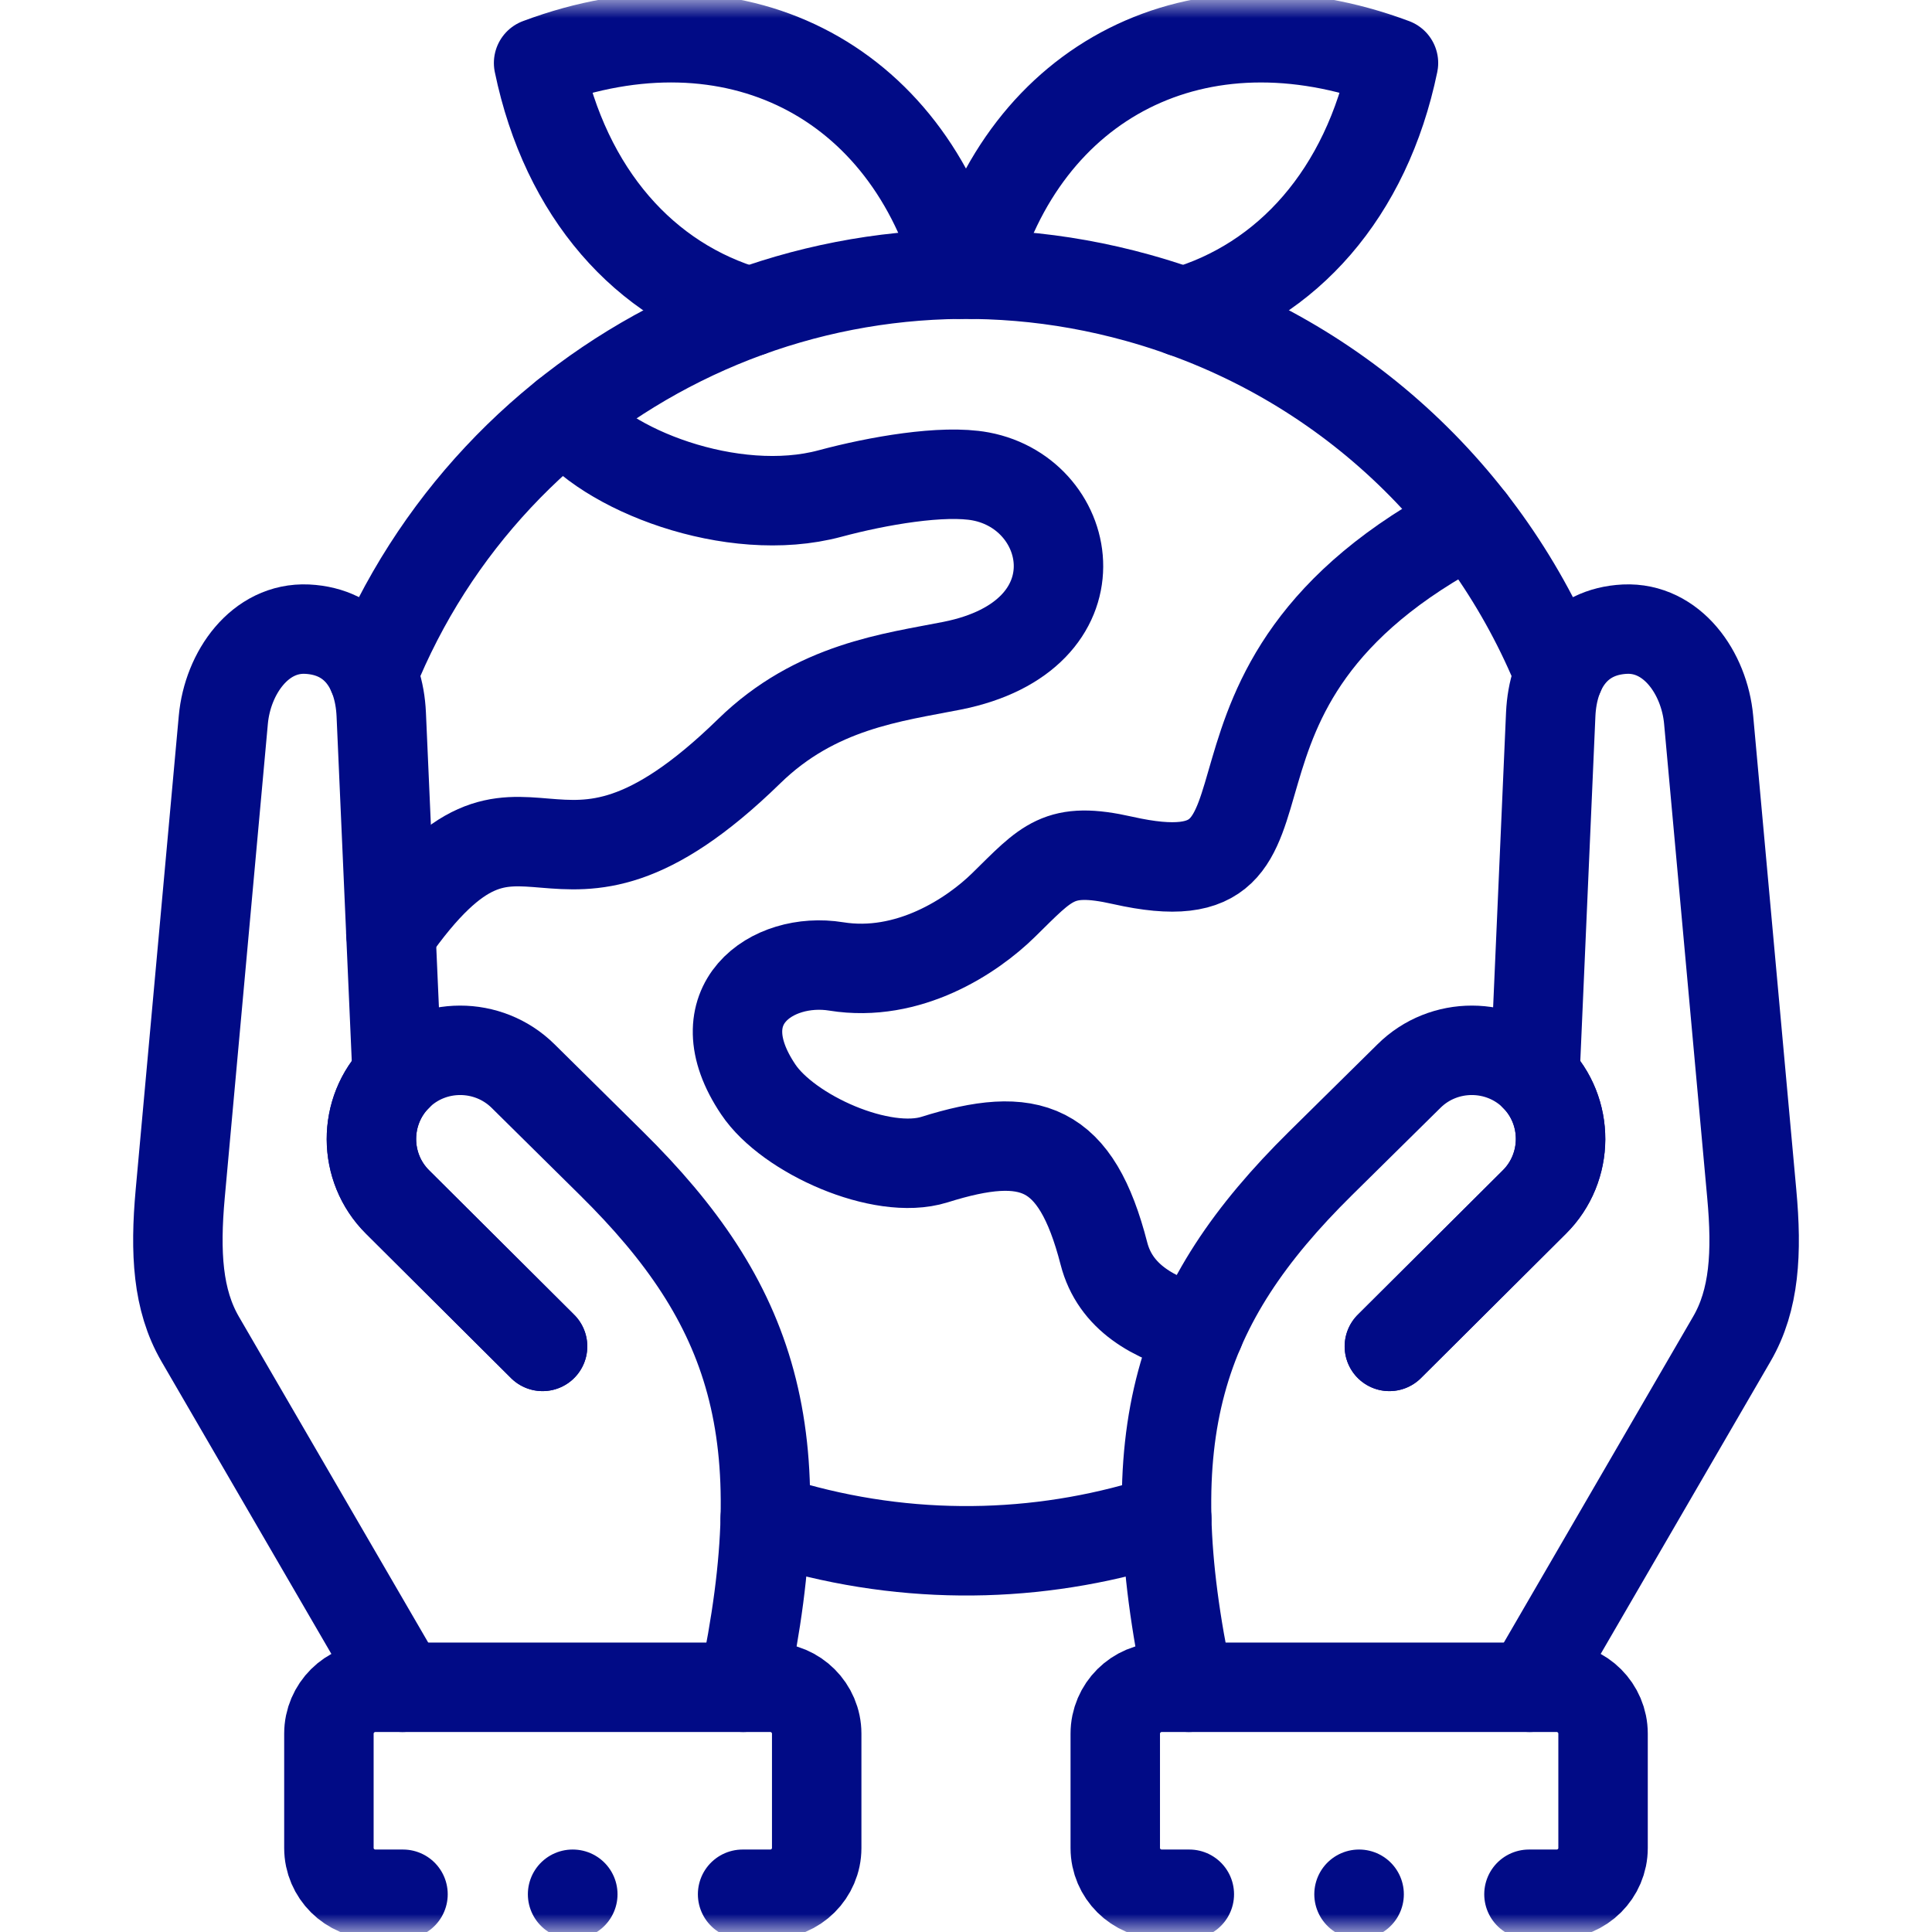
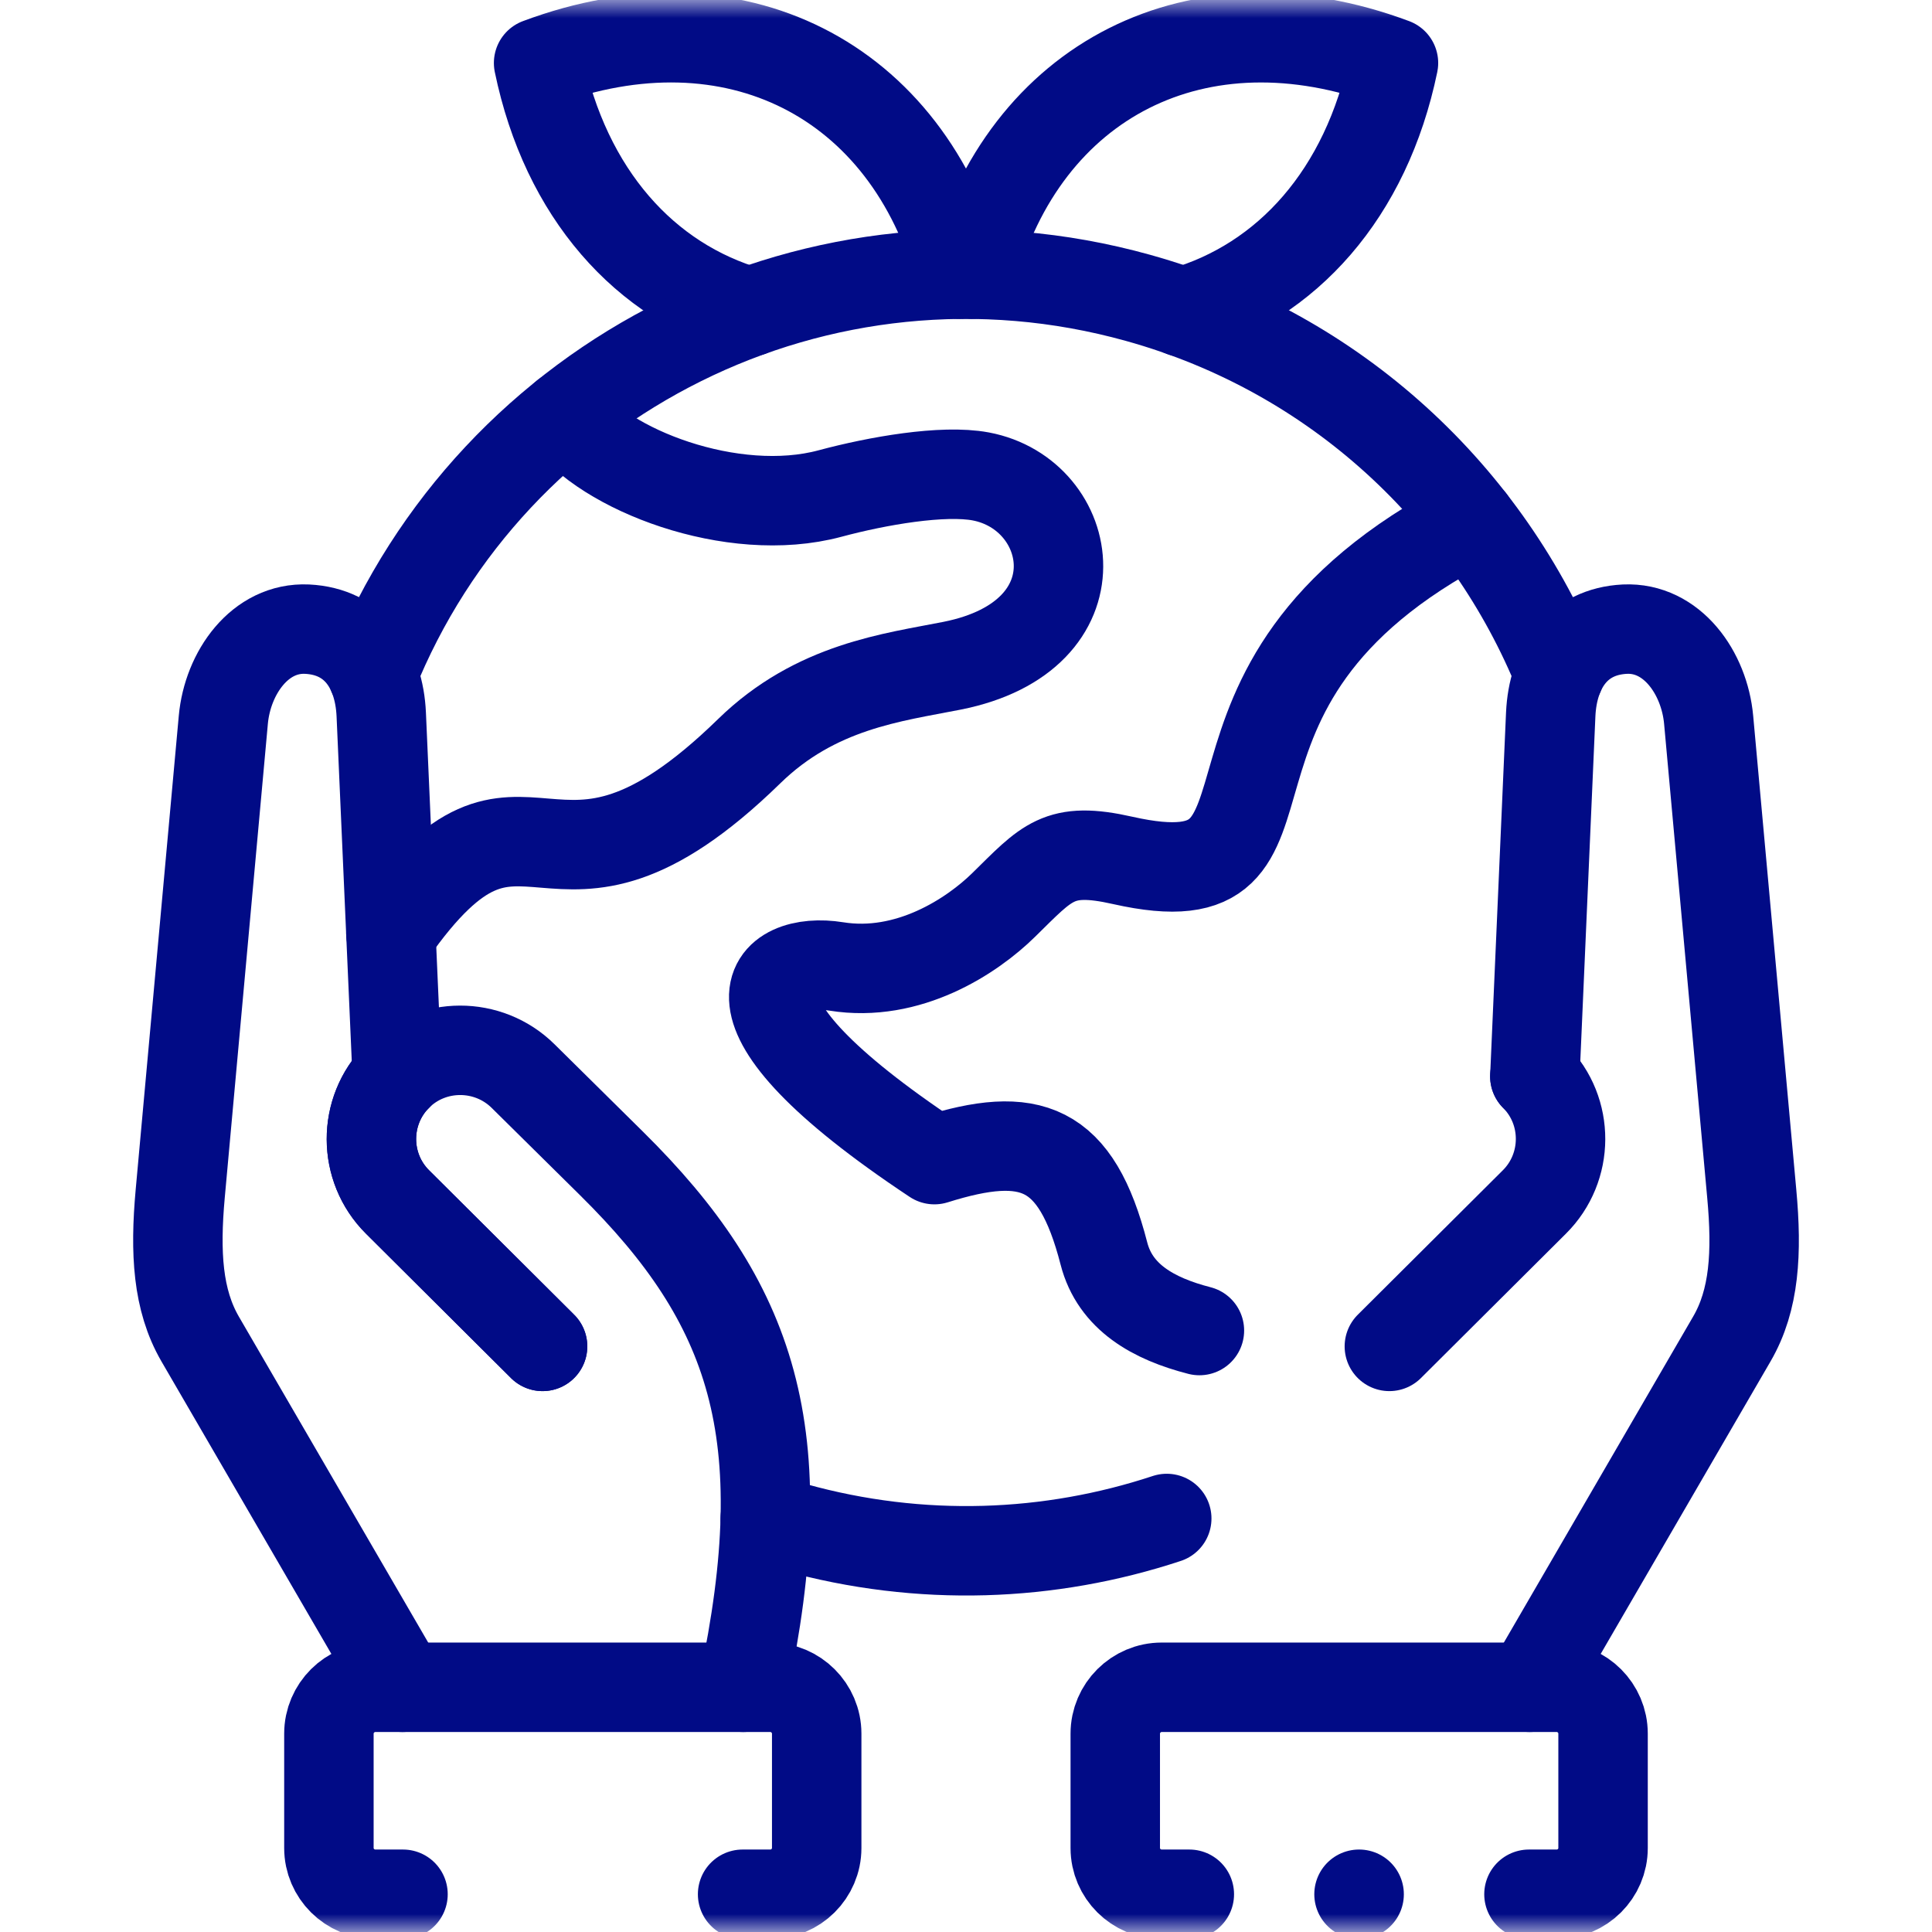
<svg xmlns="http://www.w3.org/2000/svg" width="54" height="54" viewBox="0 0 54 54" fill="none">
  <mask id="mask0_660_134" style="mask-type:luminance" maskUnits="userSpaceOnUse" x="0" y="0" width="54" height="54">
    <path d="M0 0H54V54H0V0Z" fill="white" />
  </mask>
  <g mask="url(#mask0_660_134)">
    <path d="M26.839 7.665C25.379 2.215 20.504 -0.276 15.054 1.761C15.812 5.417 18.029 7.875 20.951 8.718" stroke="#010B86" stroke-width="2.5" stroke-miterlimit="10" stroke-linecap="round" stroke-linejoin="round" />
    <path d="M27.16 7.665C28.619 2.215 33.495 -0.275 38.948 1.761C38.19 5.417 35.97 7.875 33.048 8.721" stroke="#010B86" stroke-width="2.5" stroke-miterlimit="10" stroke-linecap="round" stroke-linejoin="round" />
    <path d="M42.753 47.16L48.407 37.422C49.039 36.334 49.114 35.016 48.962 33.365L47.757 20.118C47.637 18.805 46.732 17.523 45.414 17.585C44.095 17.651 43.403 18.65 43.343 19.968L42.9 30.085" stroke="#010B86" stroke-width="2.5" stroke-miterlimit="10" stroke-linecap="round" stroke-linejoin="round" />
-     <path d="M33.228 47.16C31.714 40.053 32.964 36.415 36.907 32.519L39.382 30.076C40.353 29.114 41.935 29.117 42.9 30.085C43.865 31.054 43.856 32.633 42.888 33.596L38.834 37.632" stroke="#010B86" stroke-width="2.5" stroke-miterlimit="10" stroke-linecap="round" stroke-linejoin="round" />
    <path d="M42.735 52.945H43.511C44.224 52.945 44.806 52.365 44.806 51.654V48.455C44.806 47.743 44.224 47.16 43.511 47.16H32.469C31.756 47.16 31.172 47.743 31.172 48.455V51.654C31.172 52.365 31.756 52.945 32.469 52.945H33.242" stroke="#010B86" stroke-width="2.5" stroke-miterlimit="10" stroke-linecap="round" stroke-linejoin="round" />
-     <path d="M33.524 37.189C32.236 36.858 31.169 36.257 30.855 35.037C30.075 32.008 28.802 31.569 26.117 32.412C24.643 32.872 22.03 31.7 21.194 30.45C19.609 28.094 21.581 26.722 23.372 27.012C25.392 27.338 27.172 26.16 28.053 25.293C29.273 24.097 29.587 23.643 31.382 24.049C37.258 25.371 32.11 19.224 41.117 14.563" stroke="#010B86" stroke-width="2.5" stroke-miterlimit="10" stroke-linecap="round" stroke-linejoin="round" />
+     <path d="M33.524 37.189C32.236 36.858 31.169 36.257 30.855 35.037C30.075 32.008 28.802 31.569 26.117 32.412C19.609 28.094 21.581 26.722 23.372 27.012C25.392 27.338 27.172 26.16 28.053 25.293C29.273 24.097 29.587 23.643 31.382 24.049C37.258 25.371 32.11 19.224 41.117 14.563" stroke="#010B86" stroke-width="2.5" stroke-miterlimit="10" stroke-linecap="round" stroke-linejoin="round" />
    <path d="M42.899 30.085C43.864 31.054 43.855 32.633 42.887 33.595L38.833 37.632" stroke="#010B86" stroke-width="2.5" stroke-miterlimit="10" stroke-linecap="round" stroke-linejoin="round" />
    <path d="M11.249 47.16L5.592 37.422C4.963 36.334 4.888 35.016 5.037 33.365L6.242 20.118C6.362 18.805 7.267 17.523 8.585 17.585C9.907 17.651 10.596 18.65 10.656 19.968L11.102 30.085" stroke="#010B86" stroke-width="2.5" stroke-miterlimit="10" stroke-linecap="round" stroke-linejoin="round" />
    <path d="M20.772 47.16C22.285 40.053 21.035 36.415 17.092 32.519L14.62 30.076C13.646 29.114 12.064 29.117 11.102 30.085C10.137 31.054 10.143 32.633 11.111 33.596L15.165 37.632" stroke="#010B86" stroke-width="2.5" stroke-miterlimit="10" stroke-linecap="round" stroke-linejoin="round" />
    <path d="M11.264 52.945H10.491C9.778 52.945 9.193 52.365 9.193 51.654V48.455C9.193 47.743 9.778 47.16 10.491 47.16H21.53C22.243 47.16 22.827 47.743 22.827 48.455V51.654C22.827 52.365 22.243 52.945 21.53 52.945H20.756" stroke="#010B86" stroke-width="2.5" stroke-miterlimit="10" stroke-linecap="round" stroke-linejoin="round" />
    <path d="M10.925 26.091C14.763 20.593 15.243 26.555 20.939 20.997C22.803 19.176 24.963 18.934 26.608 18.608C30.815 17.774 30.072 13.818 27.411 13.316C26.353 13.119 24.526 13.438 23.201 13.794C20.465 14.53 16.858 13.116 15.803 11.6" stroke="#010B86" stroke-width="2.5" stroke-miterlimit="10" stroke-linecap="round" stroke-linejoin="round" />
    <path d="M10.416 18.847C13.766 10.508 22.941 5.854 31.811 8.326C37.372 9.875 41.579 13.887 43.584 18.847M32.611 42.442C29.351 43.519 25.746 43.674 22.192 42.684C21.919 42.61 21.653 42.526 21.389 42.439" stroke="#010B86" stroke-width="2.5" stroke-miterlimit="10" stroke-linecap="round" stroke-linejoin="round" />
    <path d="M11.102 30.085C10.137 31.054 10.143 32.633 11.111 33.595L15.165 37.632" stroke="#010B86" stroke-width="2.5" stroke-miterlimit="10" stroke-linecap="round" stroke-linejoin="round" />
-     <path d="M16.004 52.945H16.01" stroke="#010B86" stroke-width="2.5" stroke-miterlimit="10" stroke-linecap="round" stroke-linejoin="round" />
    <path d="M37.985 52.945H37.988" stroke="#010B86" stroke-width="2.5" stroke-miterlimit="10" stroke-linecap="round" stroke-linejoin="round" />
  </g>
</svg>